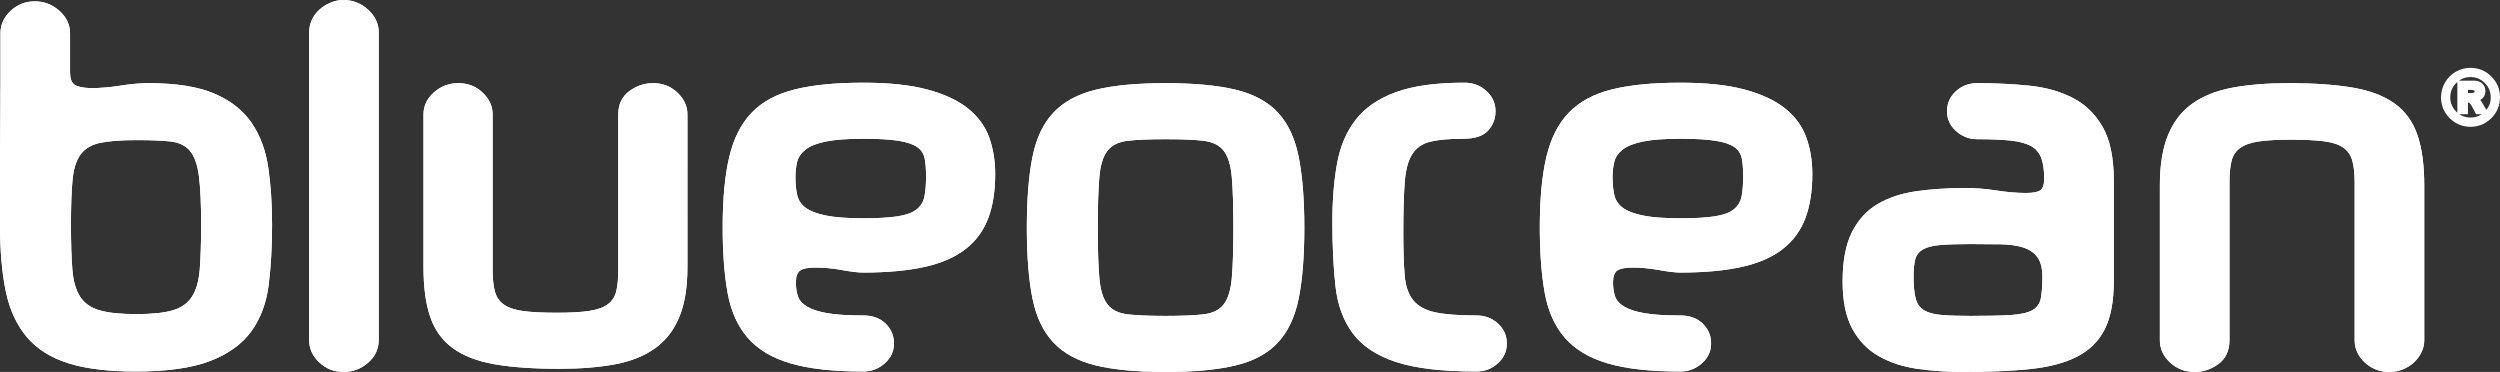
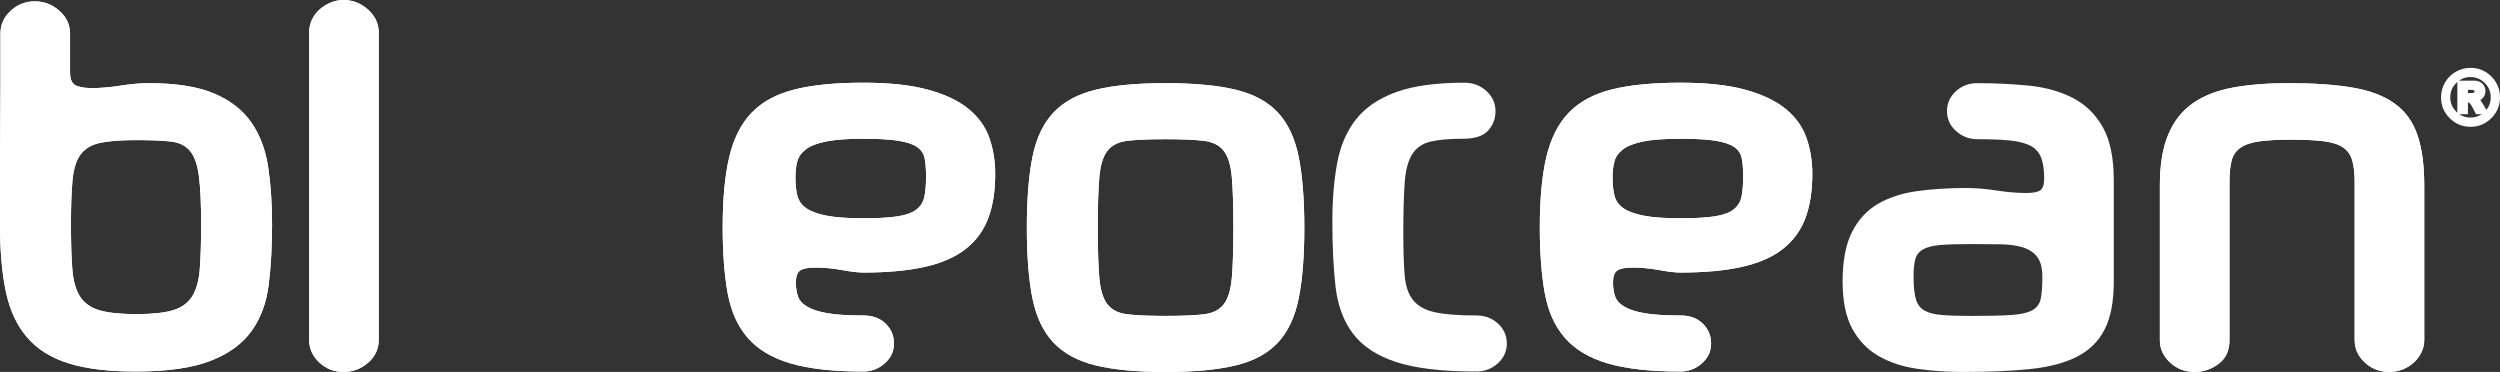
<svg xmlns="http://www.w3.org/2000/svg" version="1.1" x="0px" y="0px" width="528.802px" height="78.678px" viewBox="0 0 528.802 78.678" style="enable-background:new 0 0 528.802 78.678;" xml:space="preserve">
  <rect x="0" y="0" width="528.802" height="78.678" fill="#333333" stroke="none" />
  <style type="text/css">
	.st0{fill:#FFFFFF;stroke:#FFFFFF;stroke-miterlimit:10;}
	.st1{fill:#FFFFFF;}
</style>
  <defs>
</defs>
  <path class="st0" d="M516.83,20.587c0-1.028,0.256-1.987,0.768-2.875c0.512-0.889,1.21-1.587,2.097-2.097  c0.886-0.509,1.843-0.764,2.872-0.764c1.577,0,2.928,0.56,4.051,1.681c1.123,1.121,1.685,2.472,1.685,4.055  c0,1.578-0.562,2.928-1.685,4.051s-2.474,1.685-4.051,1.685c-1.583,0-2.934-0.562-4.055-1.685  C517.39,23.515,516.83,22.165,516.83,20.587z M527.342,20.587c0-1.317-0.468-2.444-1.404-3.38c-0.936-0.936-2.06-1.404-3.372-1.404  c-1.317,0-2.444,0.468-3.38,1.404c-0.936,0.936-1.404,2.063-1.404,3.38c0,1.312,0.468,2.436,1.404,3.372  c0.936,0.936,2.063,1.404,3.38,1.404c1.312,0,2.436-0.468,3.372-1.404C526.874,23.023,527.342,21.899,527.342,20.587z   M525.584,23.65h-1.535c-0.609-1.223-1.042-1.946-1.299-2.168c-0.257-0.222-0.528-0.333-0.813-0.333h-0.419v2.501h-1.236v-6.088  h3.063c0.579,0,1.036,0.159,1.37,0.475c0.334,0.317,0.502,0.725,0.502,1.224c0,0.459-0.144,0.841-0.431,1.146  c-0.287,0.305-0.69,0.492-1.209,0.562v0.03c0.22,0.07,0.398,0.17,0.535,0.3c0.137,0.13,0.388,0.504,0.753,1.123L525.584,23.65z   M521.518,20.183h1.198c0.799,0,1.198-0.28,1.198-0.839c0-0.554-0.424-0.831-1.273-0.831h-1.123V20.183z" />
  <g>
    <path class="st1" d="M53.201,25.955c-1.816-2.644-4.445-4.699-7.887-6.166c-3.442-1.465-8.063-2.199-13.862-2.199   c-1.785,0-3.776,0.176-5.975,0.526c-2.199,0.351-4.318,0.526-6.357,0.526c-1.658-0.063-2.789-0.318-3.394-0.765   c-0.607-0.445-0.908-1.306-0.908-2.581V7.074c0-1.848-0.75-3.442-2.247-4.78c-1.498-1.338-3.235-2.008-5.21-2.008   c-1.976,0-3.681,0.669-5.115,2.008c-1.434,1.338-2.151,2.932-2.151,4.78c0,3.824,0,7.265,0,10.325s-0.016,6.103-0.048,9.13   C0.015,29.556,0,32.728,0,36.041c0,3.315,0,7.138,0,11.472c0,5.545,0.414,10.277,1.243,14.196c0.828,3.92,2.326,7.139,4.493,9.656   c2.166,2.518,5.098,4.35,8.795,5.497c3.695,1.147,8.413,1.721,14.149,1.721c6.692,0,11.965-0.75,15.822-2.247   c3.855-1.497,6.755-3.6,8.7-6.309c1.943-2.708,3.155-5.975,3.633-9.799s0.717-8.062,0.717-12.715c0-4.398-0.272-8.428-0.813-12.093   C56.196,31.755,55.017,28.6,53.201,25.955z M42.255,56.929c-0.191,2.454-0.733,4.383-1.625,5.784   c-0.893,1.403-2.247,2.375-4.063,2.916c-1.816,0.542-4.383,0.813-7.696,0.813c-3.379,0-5.991-0.27-7.839-0.813   c-1.849-0.541-3.219-1.513-4.111-2.916c-0.893-1.401-1.434-3.329-1.625-5.784c-0.191-2.453-0.287-5.592-0.287-9.416   c0-3.951,0.11-7.106,0.335-9.464c0.223-2.357,0.796-4.158,1.721-5.401c0.923-1.243,2.309-2.055,4.159-2.438   c1.848-0.382,4.397-0.574,7.648-0.574c2.995,0,5.385,0.096,7.17,0.287c1.783,0.191,3.155,0.846,4.111,1.96   c0.956,1.116,1.592,2.884,1.912,5.306c0.318,2.423,0.478,5.864,0.478,10.325C42.541,51.336,42.446,54.476,42.255,56.929z" />
    <path class="st1" d="M53.201,25.955c-1.816-2.644-4.445-4.699-7.887-6.166c-3.442-1.465-8.063-2.199-13.862-2.199   c-1.785,0-3.776,0.176-5.975,0.526c-2.199,0.351-4.318,0.526-6.357,0.526c-1.658-0.063-2.789-0.318-3.394-0.765   c-0.607-0.445-0.908-1.306-0.908-2.581V7.074c0-1.848-0.75-3.442-2.247-4.78c-1.498-1.338-3.235-2.008-5.21-2.008   c-1.976,0-3.681,0.669-5.115,2.008c-1.434,1.338-2.151,2.932-2.151,4.78c0,3.824,0,7.265,0,10.325s-0.016,6.103-0.048,9.13   C0.015,29.556,0,32.728,0,36.041c0,3.315,0,7.138,0,11.472c0,5.545,0.414,10.277,1.243,14.196c0.828,3.92,2.326,7.139,4.493,9.656   c2.166,2.518,5.098,4.35,8.795,5.497c3.695,1.147,8.413,1.721,14.149,1.721c6.692,0,11.965-0.75,15.822-2.247   c3.855-1.497,6.755-3.6,8.7-6.309c1.943-2.708,3.155-5.975,3.633-9.799s0.717-8.062,0.717-12.715c0-4.398-0.272-8.428-0.813-12.093   C56.196,31.755,55.017,28.6,53.201,25.955z M42.255,56.929c-0.191,2.454-0.733,4.383-1.625,5.784   c-0.893,1.403-2.247,2.375-4.063,2.916c-1.816,0.542-4.383,0.813-7.696,0.813c-3.379,0-5.991-0.27-7.839-0.813   c-1.849-0.541-3.219-1.513-4.111-2.916c-0.893-1.401-1.434-3.329-1.625-5.784c-0.191-2.453-0.287-5.592-0.287-9.416   c0-3.951,0.11-7.106,0.335-9.464c0.223-2.357,0.796-4.158,1.721-5.401c0.923-1.243,2.309-2.055,4.159-2.438   c1.848-0.382,4.397-0.574,7.648-0.574c2.995,0,5.385,0.096,7.17,0.287c1.783,0.191,3.155,0.846,4.111,1.96   c0.956,1.116,1.592,2.884,1.912,5.306c0.318,2.423,0.478,5.864,0.478,10.325C42.541,51.336,42.446,54.476,42.255,56.929z" />
    <path class="st1" d="M77.865,2.055C76.367,0.686,74.629,0,72.655,0c-0.956,0-1.881,0.191-2.772,0.574   c-0.893,0.382-1.673,0.877-2.342,1.482c-0.669,0.606-1.195,1.323-1.577,2.151c-0.382,0.829-0.574,1.721-0.574,2.677V71.89   c0,1.849,0.717,3.441,2.151,4.78c1.434,1.338,3.138,2.008,5.115,2.008c1.975,0,3.712-0.654,5.21-1.96   c1.497-1.305,2.247-2.916,2.247-4.828V6.883C80.111,5.035,79.362,3.427,77.865,2.055z" />
    <path class="st1" d="M77.865,2.055C76.367,0.686,74.629,0,72.655,0c-0.956,0-1.881,0.191-2.772,0.574   c-0.893,0.382-1.673,0.877-2.342,1.482c-0.669,0.606-1.195,1.323-1.577,2.151c-0.382,0.829-0.574,1.721-0.574,2.677V71.89   c0,1.849,0.717,3.441,2.151,4.78c1.434,1.338,3.138,2.008,5.115,2.008c1.975,0,3.712-0.654,5.21-1.96   c1.497-1.305,2.247-2.916,2.247-4.828V6.883C80.111,5.035,79.362,3.427,77.865,2.055z" />
-     <path class="st1" d="M138.139,17.59c-1.849,0-3.537,0.574-5.067,1.721c-1.53,1.147-2.294,2.772-2.294,4.875v32.886   c0,1.849-0.143,3.362-0.43,4.541c-0.287,1.18-0.893,2.103-1.816,2.772c-0.925,0.669-2.232,1.132-3.92,1.386   c-1.689,0.255-3.967,0.382-6.835,0.382c-2.868,0-5.179-0.111-6.931-0.335c-1.754-0.223-3.123-0.653-4.111-1.291   c-0.989-0.636-1.658-1.544-2.008-2.724c-0.351-1.179-0.526-2.756-0.526-4.732V24.186c0-1.721-0.702-3.25-2.103-4.589   c-1.403-1.338-3.123-2.008-5.162-2.008c-1.976,0-3.697,0.654-5.162,1.96c-1.467,1.307-2.199,2.853-2.199,4.636v32.312   c0,4.271,0.478,7.791,1.434,10.564c0.956,2.772,2.548,4.971,4.78,6.596c2.23,1.625,5.177,2.757,8.843,3.394   c3.664,0.636,8.205,0.956,13.623,0.956c4.524,0,8.475-0.32,11.854-0.956c3.377-0.636,6.198-1.769,8.461-3.394   c2.261-1.625,3.967-3.824,5.114-6.596c1.147-2.772,1.721-6.293,1.721-10.564V24.186c0-1.721-0.702-3.25-2.103-4.589   C141.898,18.259,140.178,17.59,138.139,17.59z" />
-     <path class="st1" d="M138.139,17.59c-1.849,0-3.537,0.574-5.067,1.721c-1.53,1.147-2.294,2.772-2.294,4.875v32.886   c0,1.849-0.143,3.362-0.43,4.541c-0.287,1.18-0.893,2.103-1.816,2.772c-0.925,0.669-2.232,1.132-3.92,1.386   c-1.689,0.255-3.967,0.382-6.835,0.382c-2.868,0-5.179-0.111-6.931-0.335c-1.754-0.223-3.123-0.653-4.111-1.291   c-0.989-0.636-1.658-1.544-2.008-2.724c-0.351-1.179-0.526-2.756-0.526-4.732V24.186c0-1.721-0.702-3.25-2.103-4.589   c-1.403-1.338-3.123-2.008-5.162-2.008c-1.976,0-3.697,0.654-5.162,1.96c-1.467,1.307-2.199,2.853-2.199,4.636v32.312   c0,4.271,0.478,7.791,1.434,10.564c0.956,2.772,2.548,4.971,4.78,6.596c2.23,1.625,5.177,2.757,8.843,3.394   c3.664,0.636,8.205,0.956,13.623,0.956c4.524,0,8.475-0.32,11.854-0.956c3.377-0.636,6.198-1.769,8.461-3.394   c2.261-1.625,3.967-3.824,5.114-6.596c1.147-2.772,1.721-6.293,1.721-10.564V24.186c0-1.721-0.702-3.25-2.103-4.589   C141.898,18.259,140.178,17.59,138.139,17.59z" />
    <path class="st1" d="M204.865,23.039c-2.103-1.721-4.956-3.074-8.556-4.063c-3.601-0.987-8.174-1.482-13.718-1.482   c-5.864,0-10.707,0.478-14.531,1.434c-3.824,0.956-6.852,2.598-9.082,4.923c-2.232,2.327-3.809,5.449-4.732,9.369   c-0.925,3.919-1.386,8.876-1.386,14.866c0,5.418,0.349,10.054,1.052,13.91c0.701,3.857,2.118,7.012,4.254,9.464   c2.134,2.454,5.146,4.254,9.034,5.401c3.887,1.147,9.018,1.721,15.391,1.721c1.721,0,3.234-0.574,4.541-1.721   c1.306-1.147,1.96-2.548,1.96-4.206c0-1.656-0.59-3.059-1.769-4.206c-1.18-1.147-2.757-1.721-4.732-1.721   c-3.188,0-5.704-0.158-7.552-0.478c-1.849-0.318-3.283-0.78-4.302-1.386c-1.02-0.605-1.673-1.338-1.96-2.199   c-0.287-0.86-0.43-1.831-0.43-2.916c0-1.274,0.302-2.118,0.908-2.533c0.605-0.414,1.673-0.621,3.203-0.621   c1.848,0,3.728,0.176,5.64,0.526c1.912,0.351,3.409,0.526,4.493,0.526c5.098,0,9.431-0.397,13.001-1.195   c3.568-0.796,6.453-2.055,8.651-3.776c2.199-1.721,3.792-3.887,4.78-6.501c0.988-2.612,1.482-5.736,1.482-9.369   c0-2.739-0.415-5.289-1.243-7.648C208.433,26.8,206.968,24.76,204.865,23.039z M195.544,41.538   c-0.224,1.116-0.765,2.024-1.625,2.724c-0.86,0.702-2.184,1.195-3.967,1.482c-1.785,0.287-4.239,0.43-7.361,0.43   c-3.315,0-5.927-0.191-7.839-0.574c-1.912-0.382-3.346-0.923-4.302-1.625c-0.956-0.7-1.562-1.592-1.816-2.677   c-0.255-1.083-0.382-2.357-0.382-3.824c0-1.21,0.127-2.309,0.382-3.298c0.254-0.987,0.86-1.848,1.816-2.581   c0.956-0.732,2.39-1.291,4.302-1.673c1.912-0.382,4.525-0.574,7.839-0.574c3.186,0,5.672,0.143,7.457,0.43   c1.784,0.287,3.107,0.733,3.967,1.338c0.86,0.607,1.386,1.419,1.577,2.438c0.191,1.02,0.287,2.263,0.287,3.728   C195.879,39.004,195.767,40.423,195.544,41.538z" />
    <path class="st1" d="M204.865,23.039c-2.103-1.721-4.956-3.074-8.556-4.063c-3.601-0.987-8.174-1.482-13.718-1.482   c-5.864,0-10.707,0.478-14.531,1.434c-3.824,0.956-6.852,2.598-9.082,4.923c-2.232,2.327-3.809,5.449-4.732,9.369   c-0.925,3.919-1.386,8.876-1.386,14.866c0,5.418,0.349,10.054,1.052,13.91c0.701,3.857,2.118,7.012,4.254,9.464   c2.134,2.454,5.146,4.254,9.034,5.401c3.887,1.147,9.018,1.721,15.391,1.721c1.721,0,3.234-0.574,4.541-1.721   c1.306-1.147,1.96-2.548,1.96-4.206c0-1.656-0.59-3.059-1.769-4.206c-1.18-1.147-2.757-1.721-4.732-1.721   c-3.188,0-5.704-0.158-7.552-0.478c-1.849-0.318-3.283-0.78-4.302-1.386c-1.02-0.605-1.673-1.338-1.96-2.199   c-0.287-0.86-0.43-1.831-0.43-2.916c0-1.274,0.302-2.118,0.908-2.533c0.605-0.414,1.673-0.621,3.203-0.621   c1.848,0,3.728,0.176,5.64,0.526c1.912,0.351,3.409,0.526,4.493,0.526c5.098,0,9.431-0.397,13.001-1.195   c3.568-0.796,6.453-2.055,8.651-3.776c2.199-1.721,3.792-3.887,4.78-6.501c0.988-2.612,1.482-5.736,1.482-9.369   c0-2.739-0.415-5.289-1.243-7.648C208.433,26.8,206.968,24.76,204.865,23.039z M195.544,41.538   c-0.224,1.116-0.765,2.024-1.625,2.724c-0.86,0.702-2.184,1.195-3.967,1.482c-1.785,0.287-4.239,0.43-7.361,0.43   c-3.315,0-5.927-0.191-7.839-0.574c-1.912-0.382-3.346-0.923-4.302-1.625c-0.956-0.7-1.562-1.592-1.816-2.677   c-0.255-1.083-0.382-2.357-0.382-3.824c0-1.21,0.127-2.309,0.382-3.298c0.254-0.987,0.86-1.848,1.816-2.581   c0.956-0.732,2.39-1.291,4.302-1.673c1.912-0.382,4.525-0.574,7.839-0.574c3.186,0,5.672,0.143,7.457,0.43   c1.784,0.287,3.107,0.733,3.967,1.338c0.86,0.607,1.386,1.419,1.577,2.438c0.191,1.02,0.287,2.263,0.287,3.728   C195.879,39.004,195.767,40.423,195.544,41.538z" />
    <path class="st1" d="M270.301,23.804c-2.136-2.294-5.114-3.903-8.938-4.828c-3.824-0.923-8.764-1.386-14.818-1.386   c-6.056,0-10.979,0.463-14.77,1.386c-3.793,0.925-6.773,2.533-8.938,4.828c-2.167,2.294-3.649,5.418-4.445,9.369   c-0.798,3.952-1.195,8.955-1.195,15.009c0,6.056,0.397,11.042,1.195,14.961c0.796,3.92,2.278,7.027,4.445,9.321   c2.166,2.294,5.146,3.905,8.938,4.828c3.791,0.923,8.715,1.386,14.77,1.386c6.054,0,10.994-0.463,14.818-1.386   c3.824-0.923,6.802-2.533,8.938-4.828c2.134-2.294,3.6-5.401,4.397-9.321c0.796-3.919,1.195-8.906,1.195-14.961   c0-6.054-0.399-11.057-1.195-15.009C273.901,29.222,272.436,26.098,270.301,23.804z M260.55,58.841   c-0.224,2.518-0.798,4.366-1.721,5.545c-0.925,1.18-2.342,1.881-4.254,2.103c-1.912,0.224-4.589,0.335-8.03,0.335   c-3.441,0-6.118-0.111-8.03-0.335c-1.912-0.223-3.331-0.923-4.254-2.103c-0.925-1.178-1.498-3.026-1.721-5.545   c-0.224-2.517-0.335-6.07-0.335-10.659c0-4.652,0.11-8.236,0.335-10.755c0.223-2.517,0.796-4.365,1.721-5.545   c0.923-1.178,2.342-1.879,4.254-2.103c1.912-0.223,4.589-0.335,8.03-0.335c3.441,0,6.118,0.112,8.03,0.335   c1.912,0.224,3.329,0.925,4.254,2.103c0.923,1.18,1.497,3.028,1.721,5.545c0.223,2.518,0.335,6.103,0.335,10.755   C260.885,52.77,260.773,56.324,260.55,58.841z" />
    <path class="st1" d="M270.301,23.804c-2.136-2.294-5.114-3.903-8.938-4.828c-3.824-0.923-8.764-1.386-14.818-1.386   c-6.056,0-10.979,0.463-14.77,1.386c-3.793,0.925-6.773,2.533-8.938,4.828c-2.167,2.294-3.649,5.418-4.445,9.369   c-0.798,3.952-1.195,8.955-1.195,15.009c0,6.056,0.397,11.042,1.195,14.961c0.796,3.92,2.278,7.027,4.445,9.321   c2.166,2.294,5.146,3.905,8.938,4.828c3.791,0.923,8.715,1.386,14.77,1.386c6.054,0,10.994-0.463,14.818-1.386   c3.824-0.923,6.802-2.533,8.938-4.828c2.134-2.294,3.6-5.401,4.397-9.321c0.796-3.919,1.195-8.906,1.195-14.961   c0-6.054-0.399-11.057-1.195-15.009C273.901,29.222,272.436,26.098,270.301,23.804z M260.55,58.841   c-0.224,2.518-0.798,4.366-1.721,5.545c-0.925,1.18-2.342,1.881-4.254,2.103c-1.912,0.224-4.589,0.335-8.03,0.335   c-3.441,0-6.118-0.111-8.03-0.335c-1.912-0.223-3.331-0.923-4.254-2.103c-0.925-1.178-1.498-3.026-1.721-5.545   c-0.224-2.517-0.335-6.07-0.335-10.659c0-4.652,0.11-8.236,0.335-10.755c0.223-2.517,0.796-4.365,1.721-5.545   c0.923-1.178,2.342-1.879,4.254-2.103c1.912-0.223,4.589-0.335,8.03-0.335c3.441,0,6.118,0.112,8.03,0.335   c1.912,0.224,3.329,0.925,4.254,2.103c0.923,1.18,1.497,3.028,1.721,5.545c0.223,2.518,0.335,6.103,0.335,10.755   C260.885,52.77,260.773,56.324,260.55,58.841z" />
    <path class="st1" d="M312.316,66.728c-3.761,0-6.677-0.223-8.747-0.669c-2.072-0.445-3.618-1.291-4.636-2.533   c-1.02-1.243-1.625-3.011-1.816-5.306c-0.191-2.294-0.287-5.289-0.287-8.986c0-4.397,0.096-7.918,0.287-10.564   c0.191-2.644,0.717-4.652,1.577-6.023c0.86-1.37,2.134-2.262,3.824-2.677c1.688-0.414,4.03-0.621,7.026-0.621   c2.421,0,4.158-0.574,5.21-1.721c1.052-1.147,1.577-2.517,1.577-4.111c0-1.656-0.638-3.074-1.912-4.254   c-1.276-1.179-2.837-1.769-4.684-1.769c-5.991,0-10.819,0.669-14.483,2.008c-3.666,1.338-6.486,3.267-8.46,5.784   c-1.976,2.518-3.298,5.609-3.967,9.273c-0.669,3.666-1.004,7.791-1.004,12.38c0,5.162,0.223,9.72,0.669,13.671   c0.445,3.952,1.673,7.265,3.68,9.942c2.008,2.677,5.05,4.684,9.13,6.023c4.078,1.338,9.751,2.008,17.017,2.008   c1.721,0,3.217-0.574,4.493-1.721c1.274-1.147,1.912-2.548,1.912-4.206c0-1.656-0.621-3.059-1.864-4.206   C315.614,67.301,314.099,66.728,312.316,66.728z" />
-     <path class="st1" d="M312.316,66.728c-3.761,0-6.677-0.223-8.747-0.669c-2.072-0.445-3.618-1.291-4.636-2.533   c-1.02-1.243-1.625-3.011-1.816-5.306c-0.191-2.294-0.287-5.289-0.287-8.986c0-4.397,0.096-7.918,0.287-10.564   c0.191-2.644,0.717-4.652,1.577-6.023c0.86-1.37,2.134-2.262,3.824-2.677c1.688-0.414,4.03-0.621,7.026-0.621   c2.421,0,4.158-0.574,5.21-1.721c1.052-1.147,1.577-2.517,1.577-4.111c0-1.656-0.638-3.074-1.912-4.254   c-1.276-1.179-2.837-1.769-4.684-1.769c-5.991,0-10.819,0.669-14.483,2.008c-3.666,1.338-6.486,3.267-8.46,5.784   c-1.976,2.518-3.298,5.609-3.967,9.273c-0.669,3.666-1.004,7.791-1.004,12.38c0,5.162,0.223,9.72,0.669,13.671   c0.445,3.952,1.673,7.265,3.68,9.942c2.008,2.677,5.05,4.684,9.13,6.023c4.078,1.338,9.751,2.008,17.017,2.008   c1.721,0,3.217-0.574,4.493-1.721c1.274-1.147,1.912-2.548,1.912-4.206c0-1.656-0.621-3.059-1.864-4.206   C315.614,67.301,314.099,66.728,312.316,66.728z" />
    <path class="st1" d="M377.704,23.039c-2.103-1.721-4.956-3.074-8.556-4.063c-3.601-0.987-8.174-1.482-13.718-1.482   c-5.864,0-10.707,0.478-14.531,1.434c-3.824,0.956-6.852,2.598-9.082,4.923c-2.232,2.327-3.809,5.449-4.732,9.369   c-0.925,3.919-1.386,8.876-1.386,14.866c0,5.418,0.35,10.054,1.052,13.91c0.701,3.857,2.118,7.012,4.254,9.464   c2.134,2.454,5.146,4.254,9.034,5.401c3.887,1.147,9.018,1.721,15.392,1.721c1.721,0,3.234-0.574,4.541-1.721   c1.305-1.147,1.96-2.548,1.96-4.206c0-1.656-0.59-3.059-1.769-4.206c-1.18-1.147-2.757-1.721-4.732-1.721   c-3.188,0-5.705-0.158-7.552-0.478c-1.849-0.318-3.283-0.78-4.302-1.386c-1.02-0.605-1.673-1.338-1.96-2.199   c-0.287-0.86-0.43-1.831-0.43-2.916c0-1.274,0.302-2.118,0.908-2.533c0.605-0.414,1.673-0.621,3.202-0.621   c1.848,0,3.728,0.176,5.64,0.526c1.912,0.351,3.409,0.526,4.493,0.526c5.098,0,9.431-0.397,13.001-1.195   c3.568-0.796,6.453-2.055,8.651-3.776c2.199-1.721,3.791-3.887,4.78-6.501c0.987-2.612,1.482-5.736,1.482-9.369   c0-2.739-0.415-5.289-1.243-7.648C381.272,26.8,379.807,24.76,377.704,23.039z M368.383,41.538   c-0.224,1.116-0.765,2.024-1.625,2.724c-0.86,0.702-2.184,1.195-3.967,1.482c-1.785,0.287-4.239,0.43-7.361,0.43   c-3.315,0-5.927-0.191-7.839-0.574c-1.912-0.382-3.346-0.923-4.302-1.625c-0.956-0.7-1.563-1.592-1.816-2.677   c-0.255-1.083-0.382-2.357-0.382-3.824c0-1.21,0.127-2.309,0.382-3.298c0.254-0.987,0.86-1.848,1.816-2.581   c0.956-0.732,2.39-1.291,4.302-1.673c1.912-0.382,4.524-0.574,7.839-0.574c3.186,0,5.671,0.143,7.456,0.43   c1.783,0.287,3.107,0.733,3.967,1.338c0.86,0.607,1.386,1.419,1.577,2.438c0.191,1.02,0.287,2.263,0.287,3.728   C368.718,39.004,368.606,40.423,368.383,41.538z" />
    <path class="st1" d="M377.704,23.039c-2.103-1.721-4.956-3.074-8.556-4.063c-3.601-0.987-8.174-1.482-13.718-1.482   c-5.864,0-10.707,0.478-14.531,1.434c-3.824,0.956-6.852,2.598-9.082,4.923c-2.232,2.327-3.809,5.449-4.732,9.369   c-0.925,3.919-1.386,8.876-1.386,14.866c0,5.418,0.35,10.054,1.052,13.91c0.701,3.857,2.118,7.012,4.254,9.464   c2.134,2.454,5.146,4.254,9.034,5.401c3.887,1.147,9.018,1.721,15.392,1.721c1.721,0,3.234-0.574,4.541-1.721   c1.305-1.147,1.96-2.548,1.96-4.206c0-1.656-0.59-3.059-1.769-4.206c-1.18-1.147-2.757-1.721-4.732-1.721   c-3.188,0-5.705-0.158-7.552-0.478c-1.849-0.318-3.283-0.78-4.302-1.386c-1.02-0.605-1.673-1.338-1.96-2.199   c-0.287-0.86-0.43-1.831-0.43-2.916c0-1.274,0.302-2.118,0.908-2.533c0.605-0.414,1.673-0.621,3.202-0.621   c1.848,0,3.728,0.176,5.64,0.526c1.912,0.351,3.409,0.526,4.493,0.526c5.098,0,9.431-0.397,13.001-1.195   c3.568-0.796,6.453-2.055,8.651-3.776c2.199-1.721,3.791-3.887,4.78-6.501c0.987-2.612,1.482-5.736,1.482-9.369   c0-2.739-0.415-5.289-1.243-7.648C381.272,26.8,379.807,24.76,377.704,23.039z M368.383,41.538   c-0.224,1.116-0.765,2.024-1.625,2.724c-0.86,0.702-2.184,1.195-3.967,1.482c-1.785,0.287-4.239,0.43-7.361,0.43   c-3.315,0-5.927-0.191-7.839-0.574c-1.912-0.382-3.346-0.923-4.302-1.625c-0.956-0.7-1.563-1.592-1.816-2.677   c-0.255-1.083-0.382-2.357-0.382-3.824c0-1.21,0.127-2.309,0.382-3.298c0.254-0.987,0.86-1.848,1.816-2.581   c0.956-0.732,2.39-1.291,4.302-1.673c1.912-0.382,4.524-0.574,7.839-0.574c3.186,0,5.671,0.143,7.456,0.43   c1.783,0.287,3.107,0.733,3.967,1.338c0.86,0.607,1.386,1.419,1.577,2.438c0.191,1.02,0.287,2.263,0.287,3.728   C368.718,39.004,368.606,40.423,368.383,41.538z" />
-     <path class="st1" d="M438.408,20.697c-2.677-1.37-5.752-2.23-9.225-2.581c-3.474-0.35-7.122-0.526-10.946-0.526   c-1.785,0-3.298,0.574-4.541,1.721c-1.243,1.147-1.864,2.55-1.864,4.206c0,1.658,0.636,3.059,1.912,4.206   c1.274,1.147,2.772,1.721,4.493,1.721c2.868,0,5.21,0.096,7.027,0.287c1.816,0.191,3.25,0.574,4.302,1.147   c1.052,0.574,1.783,1.419,2.199,2.533c0.414,1.116,0.621,2.566,0.621,4.35c0,1.276-0.272,2.103-0.813,2.486   c-0.542,0.382-1.546,0.574-3.011,0.574c-1.912,0-4-0.175-6.262-0.526c-2.263-0.35-4.414-0.526-6.453-0.526   c-3.761,0-7.234,0.224-10.42,0.669c-3.188,0.447-5.944,1.355-8.269,2.725c-2.327,1.371-4.144,3.362-5.449,5.975   c-1.307,2.614-1.96,6.087-1.96,10.42c0,4.144,0.684,7.473,2.055,9.99c1.37,2.518,3.234,4.445,5.592,5.784   c2.357,1.338,5.067,2.23,8.126,2.677c3.059,0.445,6.309,0.669,9.751,0.669c5.48,0,10.213-0.208,14.196-0.621   c3.982-0.415,7.281-1.291,9.895-2.629c2.612-1.338,4.556-3.265,5.831-5.784c1.274-2.517,1.912-5.879,1.912-10.086V38.144   c0-4.78-0.781-8.54-2.342-11.281C443.203,24.124,441.085,22.068,438.408,20.697z M431.668,63.143   c-0.224,1.116-0.829,1.945-1.816,2.486c-0.989,0.542-2.486,0.877-4.493,1.004c-2.008,0.128-4.828,0.191-8.46,0.191   c-2.486,0-4.526-0.063-6.118-0.191c-1.594-0.127-2.837-0.445-3.728-0.956c-0.893-0.509-1.498-1.322-1.816-2.438   c-0.32-1.114-0.478-2.692-0.478-4.732c0-1.592,0.127-2.835,0.382-3.728c0.254-0.892,0.813-1.577,1.673-2.055   c0.86-0.478,2.087-0.78,3.68-0.908c1.592-0.127,3.728-0.191,6.405-0.191c2.294,0,4.381,0.016,6.262,0.048   c1.879,0.033,3.473,0.255,4.78,0.669c1.305,0.415,2.309,1.099,3.011,2.055c0.701,0.956,1.052,2.327,1.052,4.111   C432.003,60.483,431.891,62.029,431.668,63.143z" />
    <path class="st1" d="M438.408,20.697c-2.677-1.37-5.752-2.23-9.225-2.581c-3.474-0.35-7.122-0.526-10.946-0.526   c-1.785,0-3.298,0.574-4.541,1.721c-1.243,1.147-1.864,2.55-1.864,4.206c0,1.658,0.636,3.059,1.912,4.206   c1.274,1.147,2.772,1.721,4.493,1.721c2.868,0,5.21,0.096,7.027,0.287c1.816,0.191,3.25,0.574,4.302,1.147   c1.052,0.574,1.783,1.419,2.199,2.533c0.414,1.116,0.621,2.566,0.621,4.35c0,1.276-0.272,2.103-0.813,2.486   c-0.542,0.382-1.546,0.574-3.011,0.574c-1.912,0-4-0.175-6.262-0.526c-2.263-0.35-4.414-0.526-6.453-0.526   c-3.761,0-7.234,0.224-10.42,0.669c-3.188,0.447-5.944,1.355-8.269,2.725c-2.327,1.371-4.144,3.362-5.449,5.975   c-1.307,2.614-1.96,6.087-1.96,10.42c0,4.144,0.684,7.473,2.055,9.99c1.37,2.518,3.234,4.445,5.592,5.784   c2.357,1.338,5.067,2.23,8.126,2.677c3.059,0.445,6.309,0.669,9.751,0.669c5.48,0,10.213-0.208,14.196-0.621   c3.982-0.415,7.281-1.291,9.895-2.629c2.612-1.338,4.556-3.265,5.831-5.784c1.274-2.517,1.912-5.879,1.912-10.086V38.144   c0-4.78-0.781-8.54-2.342-11.281C443.203,24.124,441.085,22.068,438.408,20.697z M431.668,63.143   c-0.224,1.116-0.829,1.945-1.816,2.486c-0.989,0.542-2.486,0.877-4.493,1.004c-2.008,0.128-4.828,0.191-8.46,0.191   c-2.486,0-4.526-0.063-6.118-0.191c-1.594-0.127-2.837-0.445-3.728-0.956c-0.893-0.509-1.498-1.322-1.816-2.438   c-0.32-1.114-0.478-2.692-0.478-4.732c0-1.592,0.127-2.835,0.382-3.728c0.254-0.892,0.813-1.577,1.673-2.055   c0.86-0.478,2.087-0.78,3.68-0.908c1.592-0.127,3.728-0.191,6.405-0.191c2.294,0,4.381,0.016,6.262,0.048   c1.879,0.033,3.473,0.255,4.78,0.669c1.305,0.415,2.309,1.099,3.011,2.055c0.701,0.956,1.052,2.327,1.052,4.111   C432.003,60.483,431.891,62.029,431.668,63.143z" />
    <path class="st1" d="M506.568,21.94c-2.232-1.625-5.179-2.756-8.843-3.394c-3.666-0.636-8.206-0.956-13.623-0.956   c-4.526,0-8.493,0.32-11.902,0.956c-3.41,0.638-6.247,1.769-8.508,3.394c-2.263,1.625-3.967,3.84-5.114,6.644   c-1.147,2.805-1.721,6.342-1.721,10.611v32.79c0,1.785,0.717,3.346,2.151,4.684c1.434,1.338,3.17,2.008,5.21,2.008   c1.848,0,3.537-0.574,5.067-1.721c1.53-1.147,2.294-2.804,2.294-4.971V38.526c0-1.783,0.143-3.265,0.43-4.445   c0.287-1.179,0.892-2.103,1.816-2.772c0.923-0.669,2.23-1.131,3.92-1.386c1.688-0.254,3.967-0.382,6.835-0.382   c2.868,0,5.177,0.112,6.931,0.335c1.752,0.224,3.107,0.654,4.063,1.291c0.956,0.638,1.609,1.546,1.96,2.725   c0.349,1.18,0.526,2.724,0.526,4.636v33.459c0,1.785,0.717,3.346,2.151,4.684c1.434,1.338,3.17,2.008,5.21,2.008   c0.956,0,1.879-0.176,2.772-0.526c0.892-0.351,1.673-0.827,2.342-1.434c0.669-0.605,1.21-1.322,1.625-2.151   c0.414-0.827,0.621-1.688,0.621-2.581v-32.79c0-4.269-0.478-7.806-1.434-10.611C510.392,25.78,508.798,23.565,506.568,21.94z" />
    <path class="st1" d="M506.568,21.94c-2.232-1.625-5.179-2.756-8.843-3.394c-3.666-0.636-8.206-0.956-13.623-0.956   c-4.526,0-8.493,0.32-11.902,0.956c-3.41,0.638-6.247,1.769-8.508,3.394c-2.263,1.625-3.967,3.84-5.114,6.644   c-1.147,2.805-1.721,6.342-1.721,10.611v32.79c0,1.785,0.717,3.346,2.151,4.684c1.434,1.338,3.17,2.008,5.21,2.008   c1.848,0,3.537-0.574,5.067-1.721c1.53-1.147,2.294-2.804,2.294-4.971V38.526c0-1.783,0.143-3.265,0.43-4.445   c0.287-1.179,0.892-2.103,1.816-2.772c0.923-0.669,2.23-1.131,3.92-1.386c1.688-0.254,3.967-0.382,6.835-0.382   c2.868,0,5.177,0.112,6.931,0.335c1.752,0.224,3.107,0.654,4.063,1.291c0.956,0.638,1.609,1.546,1.96,2.725   c0.349,1.18,0.526,2.724,0.526,4.636v33.459c0,1.785,0.717,3.346,2.151,4.684c1.434,1.338,3.17,2.008,5.21,2.008   c0.956,0,1.879-0.176,2.772-0.526c0.892-0.351,1.673-0.827,2.342-1.434c0.669-0.605,1.21-1.322,1.625-2.151   c0.414-0.827,0.621-1.688,0.621-2.581v-32.79c0-4.269-0.478-7.806-1.434-10.611C510.392,25.78,508.798,23.565,506.568,21.94z" />
  </g>
</svg>